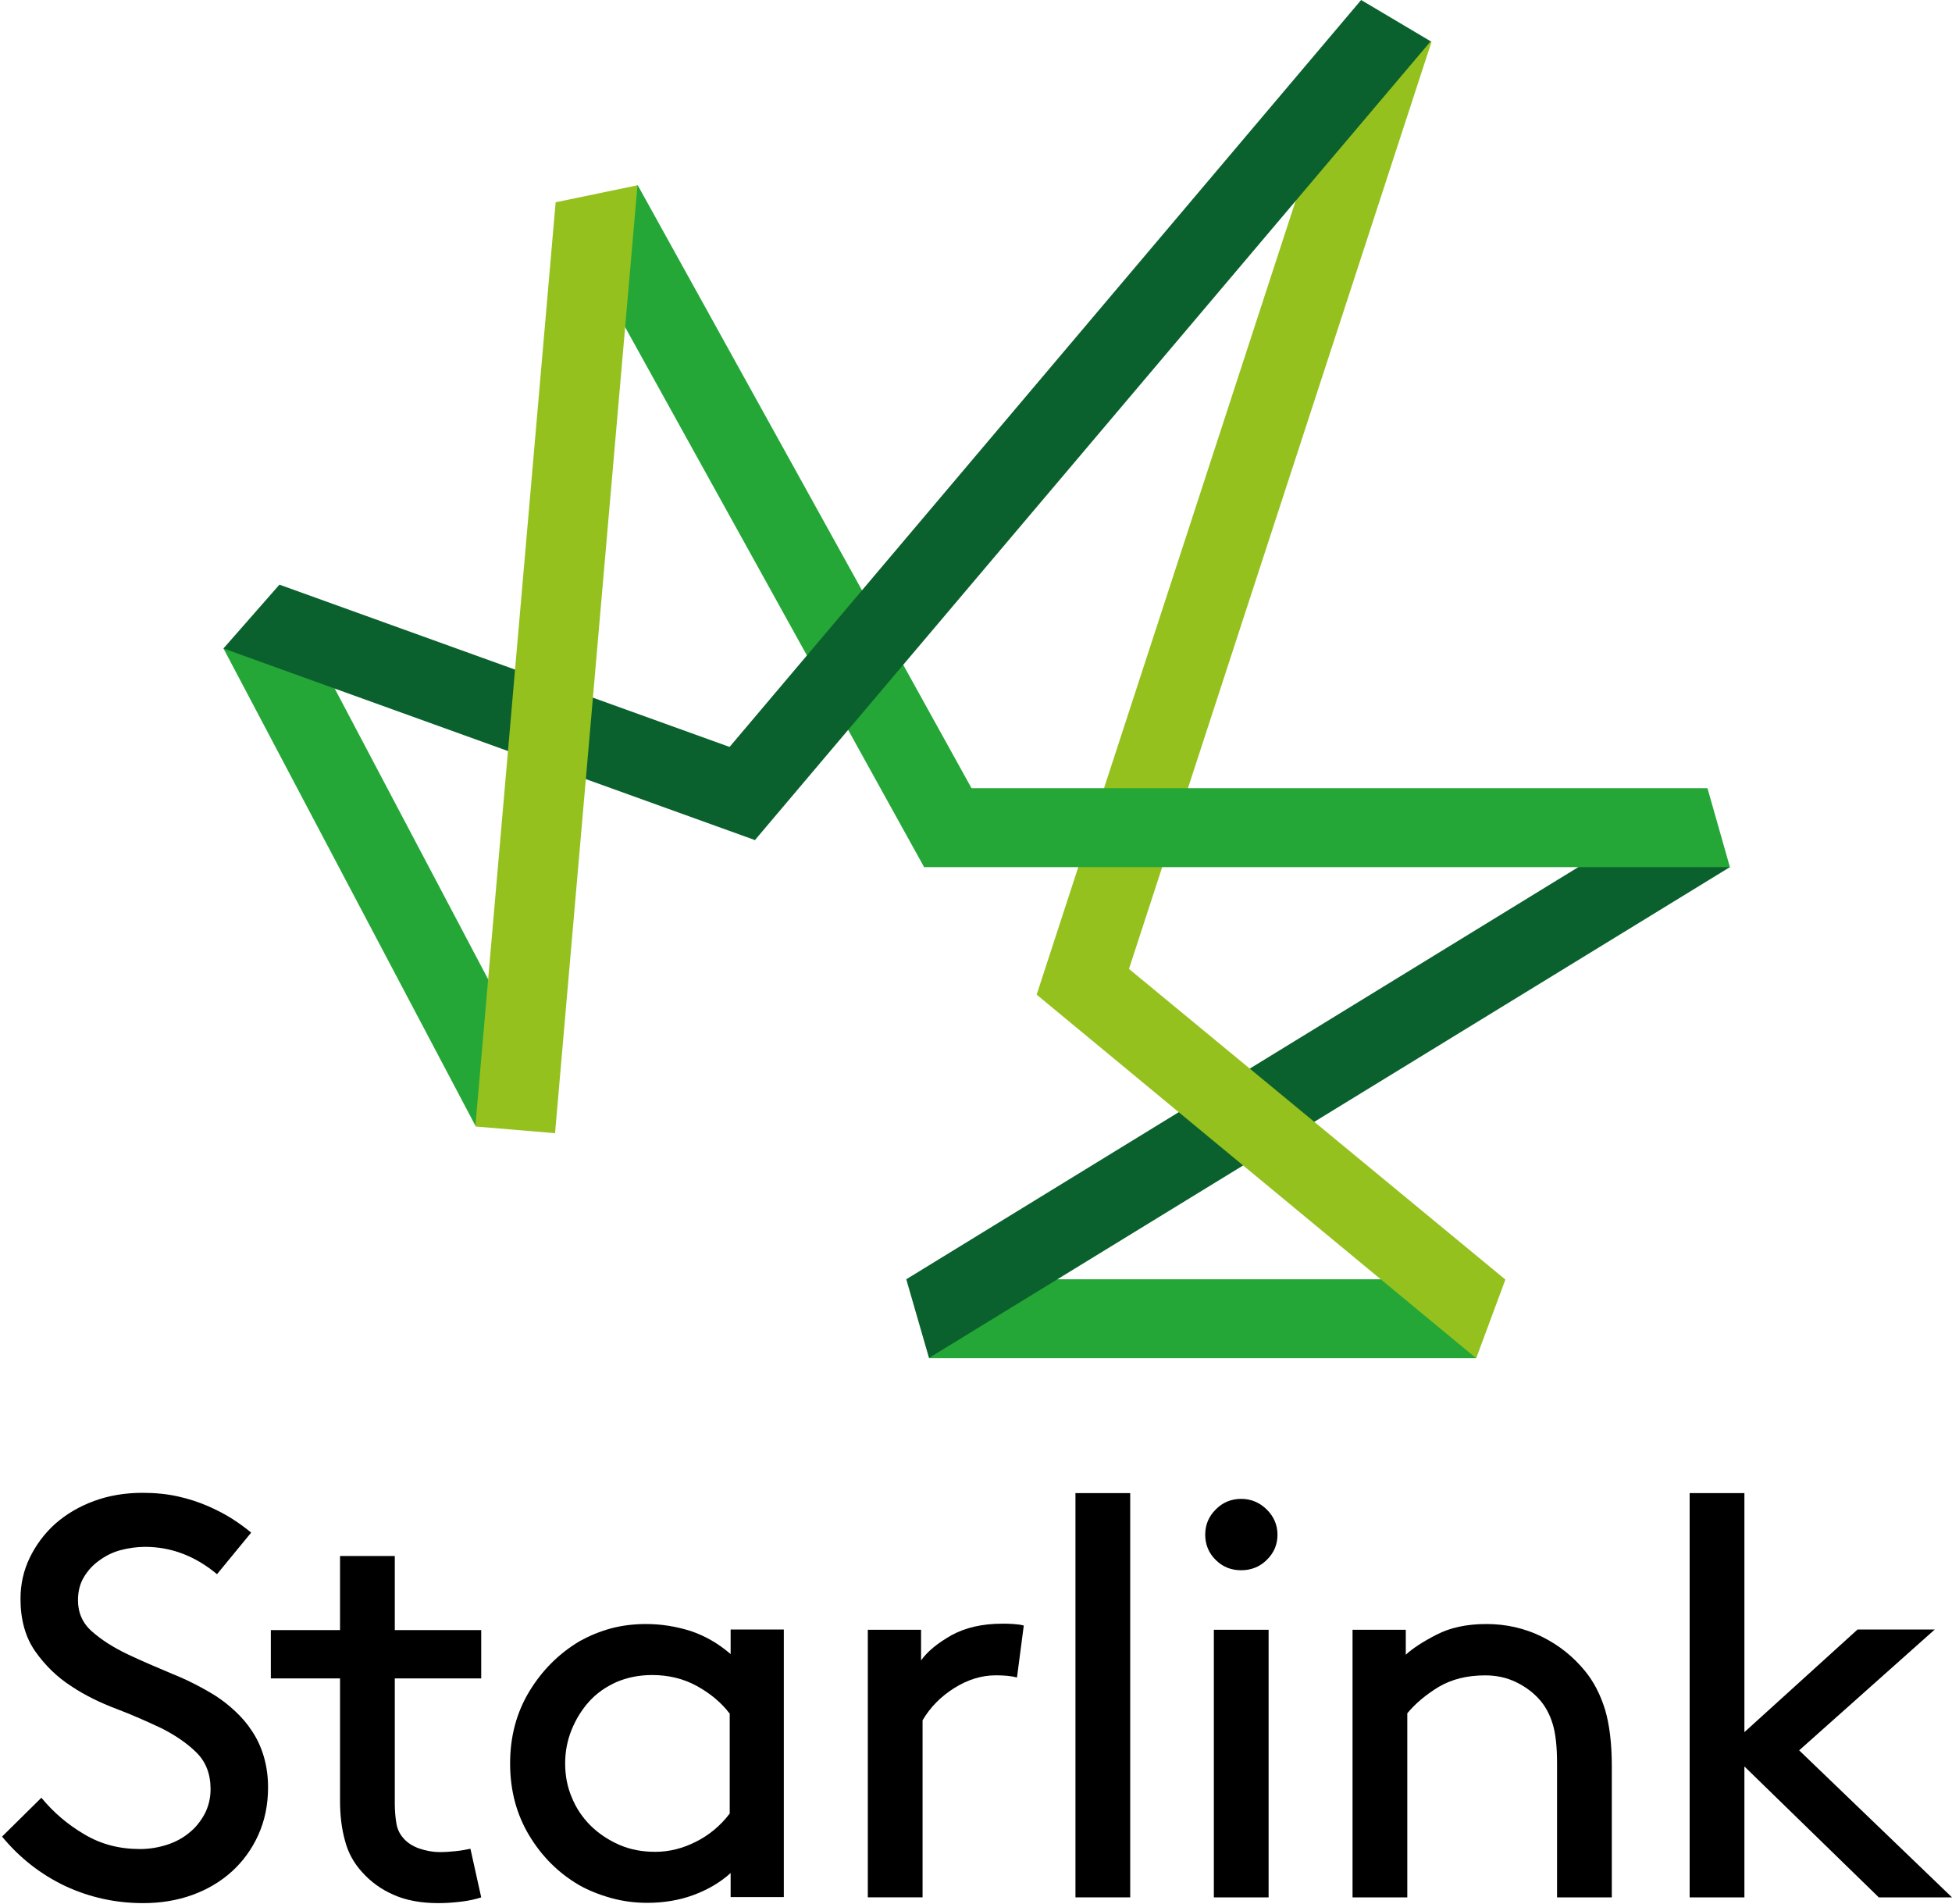
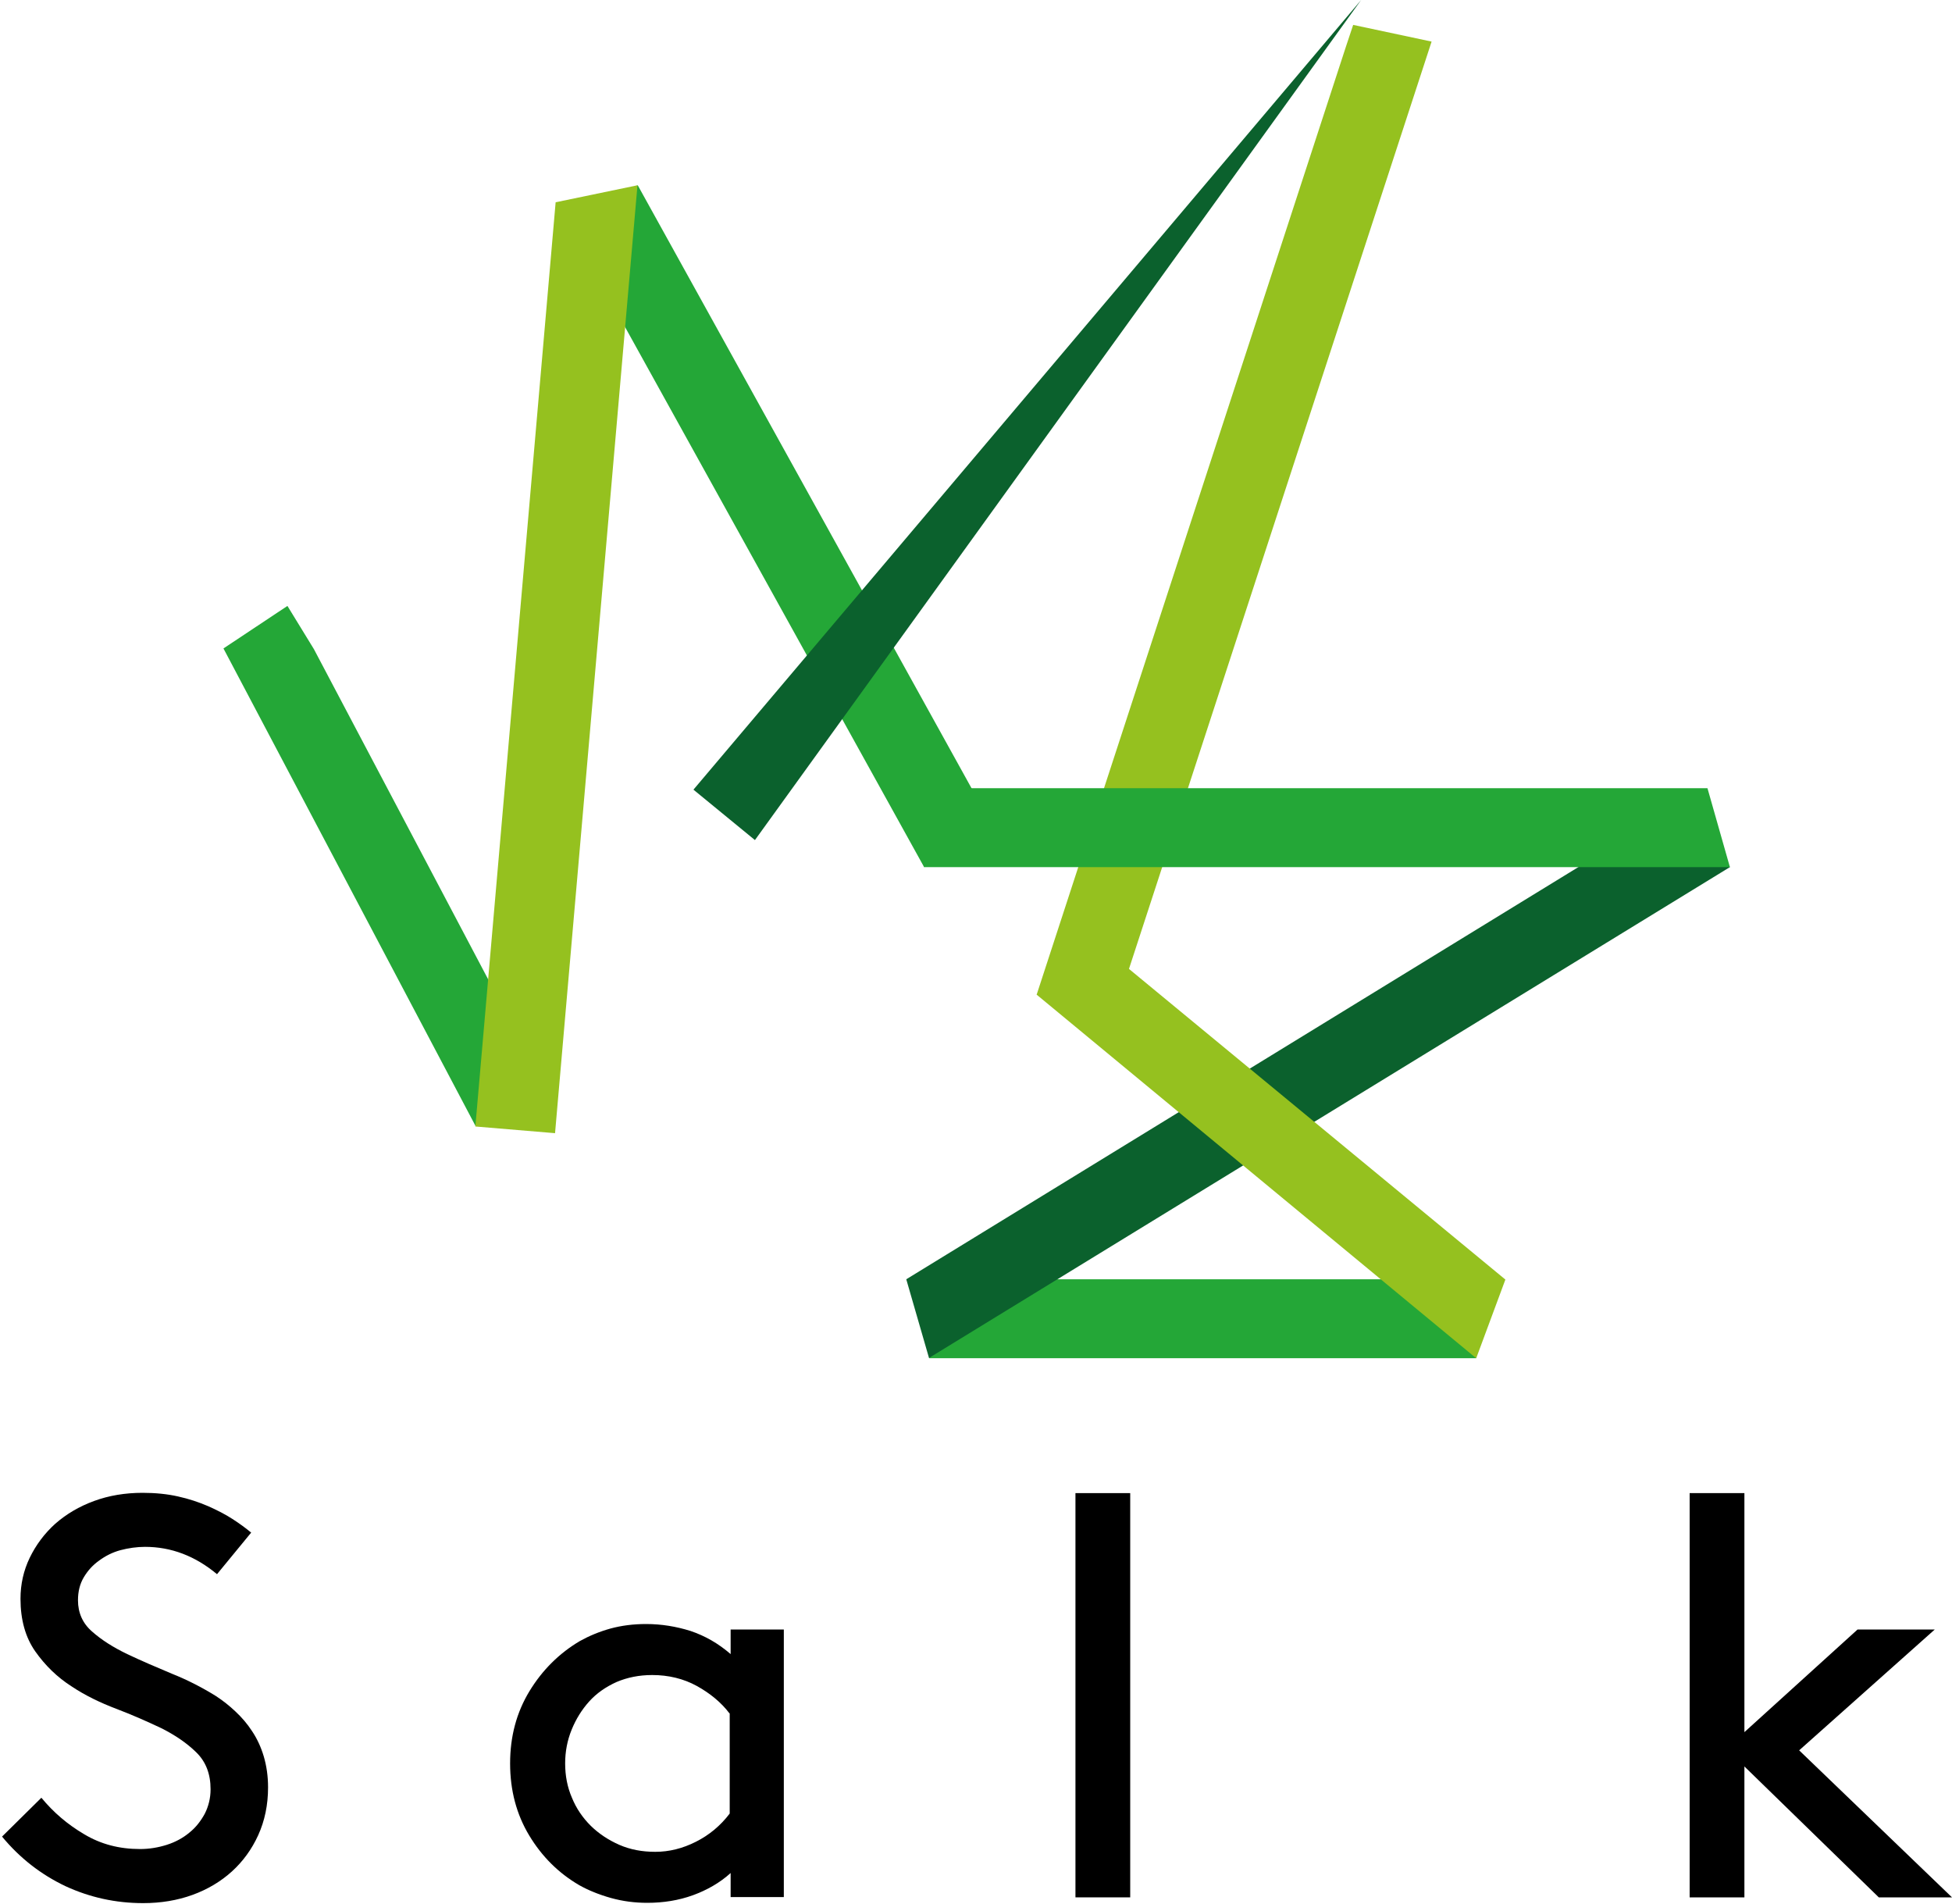
<svg xmlns="http://www.w3.org/2000/svg" width="40" height="39" viewBox="0 0 40 39" fill="none">
  <g clip-path="url(#clip0_263_430)">
    <path d="M30.256 26.308L29.664 26.209H19.926H19.214L19.038 27.826H30.25L30.256 26.308Z" fill="#24A737" />
    <path d="M19.037 27.821L35.449 17.765L34.504 16.44L34.107 16.683L18.571 26.209L19.037 27.821Z" fill="#0B612D" />
    <path d="M27.729 0.51L27.584 0.945L21.243 20.378L22.8 20.876L29.336 0.852L27.729 0.51Z" fill="#95C11F" />
    <path d="M13.069 3.796L11.569 4.455L12.079 5.383L18.937 17.765L20.38 17L13.069 3.796Z" fill="#24A737" />
    <path d="M5.89 12.414L4.579 13.285L9.747 23.073L11.197 22.326L6.432 13.298L5.89 12.414Z" fill="#24A737" />
    <path d="M30.848 26.215L22.327 19.184L21.243 20.378L30.25 27.827L30.848 26.215Z" fill="#95C11F" />
-     <path d="M5.726 11.978L4.579 13.285L15.47 17.211L16.05 15.699L5.726 11.978Z" fill="#0B612D" />
-     <path d="M27.892 0L14.21 16.178L15.47 17.211L29.317 0.846L27.892 0Z" fill="#0B612D" />
+     <path d="M27.892 0L14.21 16.178L15.47 17.211L27.892 0Z" fill="#0B612D" />
    <path d="M11.386 4.144L9.741 23.079L11.374 23.216L13.063 3.796L11.386 4.144Z" fill="#95C11F" />
    <path d="M34.989 16.148H18.936V17.765H35.449L34.989 16.148Z" fill="#24A737" />
    <path d="M0.848 36.831C1.094 37.13 1.384 37.378 1.724 37.578C2.065 37.783 2.443 37.882 2.871 37.882C3.06 37.882 3.243 37.851 3.42 37.795C3.596 37.739 3.754 37.652 3.88 37.546C4.012 37.441 4.113 37.31 4.195 37.161C4.271 37.011 4.315 36.843 4.315 36.657C4.315 36.346 4.22 36.096 4.025 35.904C3.829 35.711 3.59 35.549 3.306 35.406C3.016 35.269 2.708 35.132 2.38 35.008C2.052 34.883 1.743 34.734 1.472 34.553C1.17 34.361 0.924 34.118 0.722 33.832C0.521 33.545 0.42 33.184 0.42 32.755C0.42 32.456 0.483 32.176 0.609 31.915C0.735 31.654 0.911 31.417 1.132 31.218C1.359 31.019 1.623 30.863 1.926 30.752C2.229 30.64 2.563 30.584 2.922 30.584C3.18 30.584 3.426 30.608 3.647 30.658C3.874 30.708 4.075 30.776 4.264 30.857C4.447 30.938 4.617 31.025 4.762 31.119C4.907 31.212 5.033 31.305 5.147 31.399L4.447 32.251C4 31.878 3.508 31.691 2.972 31.691C2.802 31.691 2.632 31.716 2.468 31.759C2.304 31.803 2.159 31.878 2.033 31.971C1.901 32.064 1.8 32.176 1.718 32.313C1.636 32.45 1.598 32.606 1.598 32.786C1.598 33.041 1.693 33.259 1.888 33.427C2.084 33.601 2.323 33.751 2.607 33.888C2.897 34.025 3.199 34.155 3.527 34.292C3.855 34.423 4.151 34.578 4.422 34.746C4.567 34.84 4.699 34.945 4.825 35.064C4.951 35.182 5.065 35.312 5.166 35.468C5.266 35.617 5.348 35.792 5.405 35.984C5.462 36.178 5.493 36.389 5.493 36.619C5.493 36.98 5.424 37.304 5.292 37.596C5.159 37.889 4.976 38.138 4.75 38.343C4.523 38.548 4.252 38.71 3.943 38.822C3.634 38.934 3.294 38.99 2.934 38.99C2.367 38.99 1.838 38.872 1.34 38.642C0.842 38.405 0.407 38.069 0.042 37.627L0.848 36.831Z" fill="black" />
-     <path d="M9.861 38.872C9.747 38.909 9.615 38.94 9.457 38.959C9.3 38.978 9.142 38.99 8.985 38.99C8.632 38.99 8.323 38.934 8.071 38.822C7.812 38.71 7.598 38.555 7.415 38.349C7.252 38.169 7.132 37.957 7.069 37.708C6.999 37.459 6.968 37.186 6.968 36.893V34.386H5.55V33.396H6.968V31.878H8.09V33.396H9.861V34.386H8.09V36.949C8.09 37.099 8.102 37.229 8.121 37.347C8.14 37.466 8.184 37.565 8.26 37.652C8.336 37.746 8.449 37.82 8.588 37.87C8.733 37.92 8.878 37.945 9.023 37.945C9.111 37.945 9.212 37.938 9.331 37.926C9.451 37.914 9.552 37.895 9.64 37.876L9.861 38.872Z" fill="black" />
    <path d="M14.978 38.368C14.752 38.574 14.487 38.723 14.197 38.829C13.907 38.934 13.592 38.984 13.264 38.984C13.012 38.984 12.766 38.953 12.52 38.885C12.275 38.816 12.06 38.729 11.871 38.623C11.443 38.374 11.102 38.032 10.844 37.603C10.585 37.173 10.453 36.682 10.453 36.128C10.453 35.574 10.585 35.083 10.85 34.647C11.115 34.212 11.462 33.869 11.884 33.62C12.073 33.515 12.281 33.428 12.508 33.365C12.735 33.303 12.98 33.272 13.239 33.272C13.554 33.272 13.857 33.322 14.153 33.415C14.449 33.515 14.72 33.67 14.972 33.888V33.384H16.062V38.866H14.972V38.368H14.978ZM14.947 35.101C14.777 34.877 14.55 34.691 14.279 34.541C14.008 34.392 13.699 34.317 13.365 34.317C13.094 34.317 12.854 34.367 12.634 34.46C12.413 34.56 12.224 34.691 12.073 34.859C11.922 35.027 11.802 35.22 11.714 35.437C11.625 35.655 11.581 35.885 11.581 36.128C11.581 36.377 11.625 36.613 11.72 36.831C11.808 37.049 11.941 37.242 12.104 37.404C12.268 37.565 12.464 37.696 12.691 37.796C12.918 37.895 13.163 37.939 13.428 37.939C13.712 37.939 13.989 37.87 14.26 37.733C14.531 37.597 14.764 37.404 14.953 37.155V35.101H14.947Z" fill="black" />
-     <path d="M20.84 34.367C20.72 34.335 20.575 34.323 20.405 34.323C20.115 34.323 19.832 34.41 19.554 34.584C19.277 34.759 19.063 34.976 18.905 35.244V38.871H17.783V33.39H18.874V34.018C19.006 33.831 19.214 33.663 19.497 33.502C19.781 33.346 20.128 33.265 20.537 33.265C20.601 33.265 20.676 33.265 20.758 33.271C20.84 33.278 20.916 33.284 20.979 33.303L20.84 34.367Z" fill="black" />
    <path d="M22.038 30.59H23.16V38.872H22.038V30.59Z" fill="black" />
-     <path d="M24.697 31.442C24.697 31.243 24.767 31.069 24.912 30.926C25.05 30.783 25.227 30.708 25.435 30.708C25.636 30.708 25.813 30.783 25.958 30.926C26.103 31.069 26.178 31.243 26.178 31.442C26.178 31.648 26.103 31.816 25.958 31.959C25.813 32.102 25.636 32.17 25.435 32.17C25.227 32.17 25.056 32.102 24.912 31.959C24.767 31.816 24.697 31.641 24.697 31.442ZM24.874 33.39H25.996V38.872H24.874V33.39Z" fill="black" />
-     <path d="M28.794 33.913C28.945 33.77 29.16 33.633 29.437 33.49C29.714 33.347 30.055 33.272 30.458 33.272C30.868 33.272 31.246 33.359 31.599 33.533C31.952 33.708 32.242 33.944 32.481 34.236C32.664 34.46 32.796 34.722 32.891 35.027C32.979 35.325 33.029 35.711 33.029 36.19V38.872H31.907V36.128C31.907 35.78 31.876 35.512 31.819 35.325C31.763 35.139 31.681 34.983 31.58 34.859C31.448 34.697 31.277 34.566 31.076 34.467C30.874 34.367 30.66 34.324 30.433 34.324C30.061 34.324 29.746 34.404 29.481 34.56C29.216 34.722 29.002 34.902 28.838 35.101V38.872H27.716V33.39H28.807V33.913H28.794Z" fill="black" />
    <path d="M40 38.872H38.5L35.746 36.19V38.872H34.624V30.59H35.746V35.487L38.065 33.384H39.647L36.868 35.86L40 38.872Z" fill="black" />
  </g>
  <defs>
    <clipPath id="clip0_263_430">
      <rect width="40" height="39" fill="white" />
    </clipPath>
  </defs>
</svg>